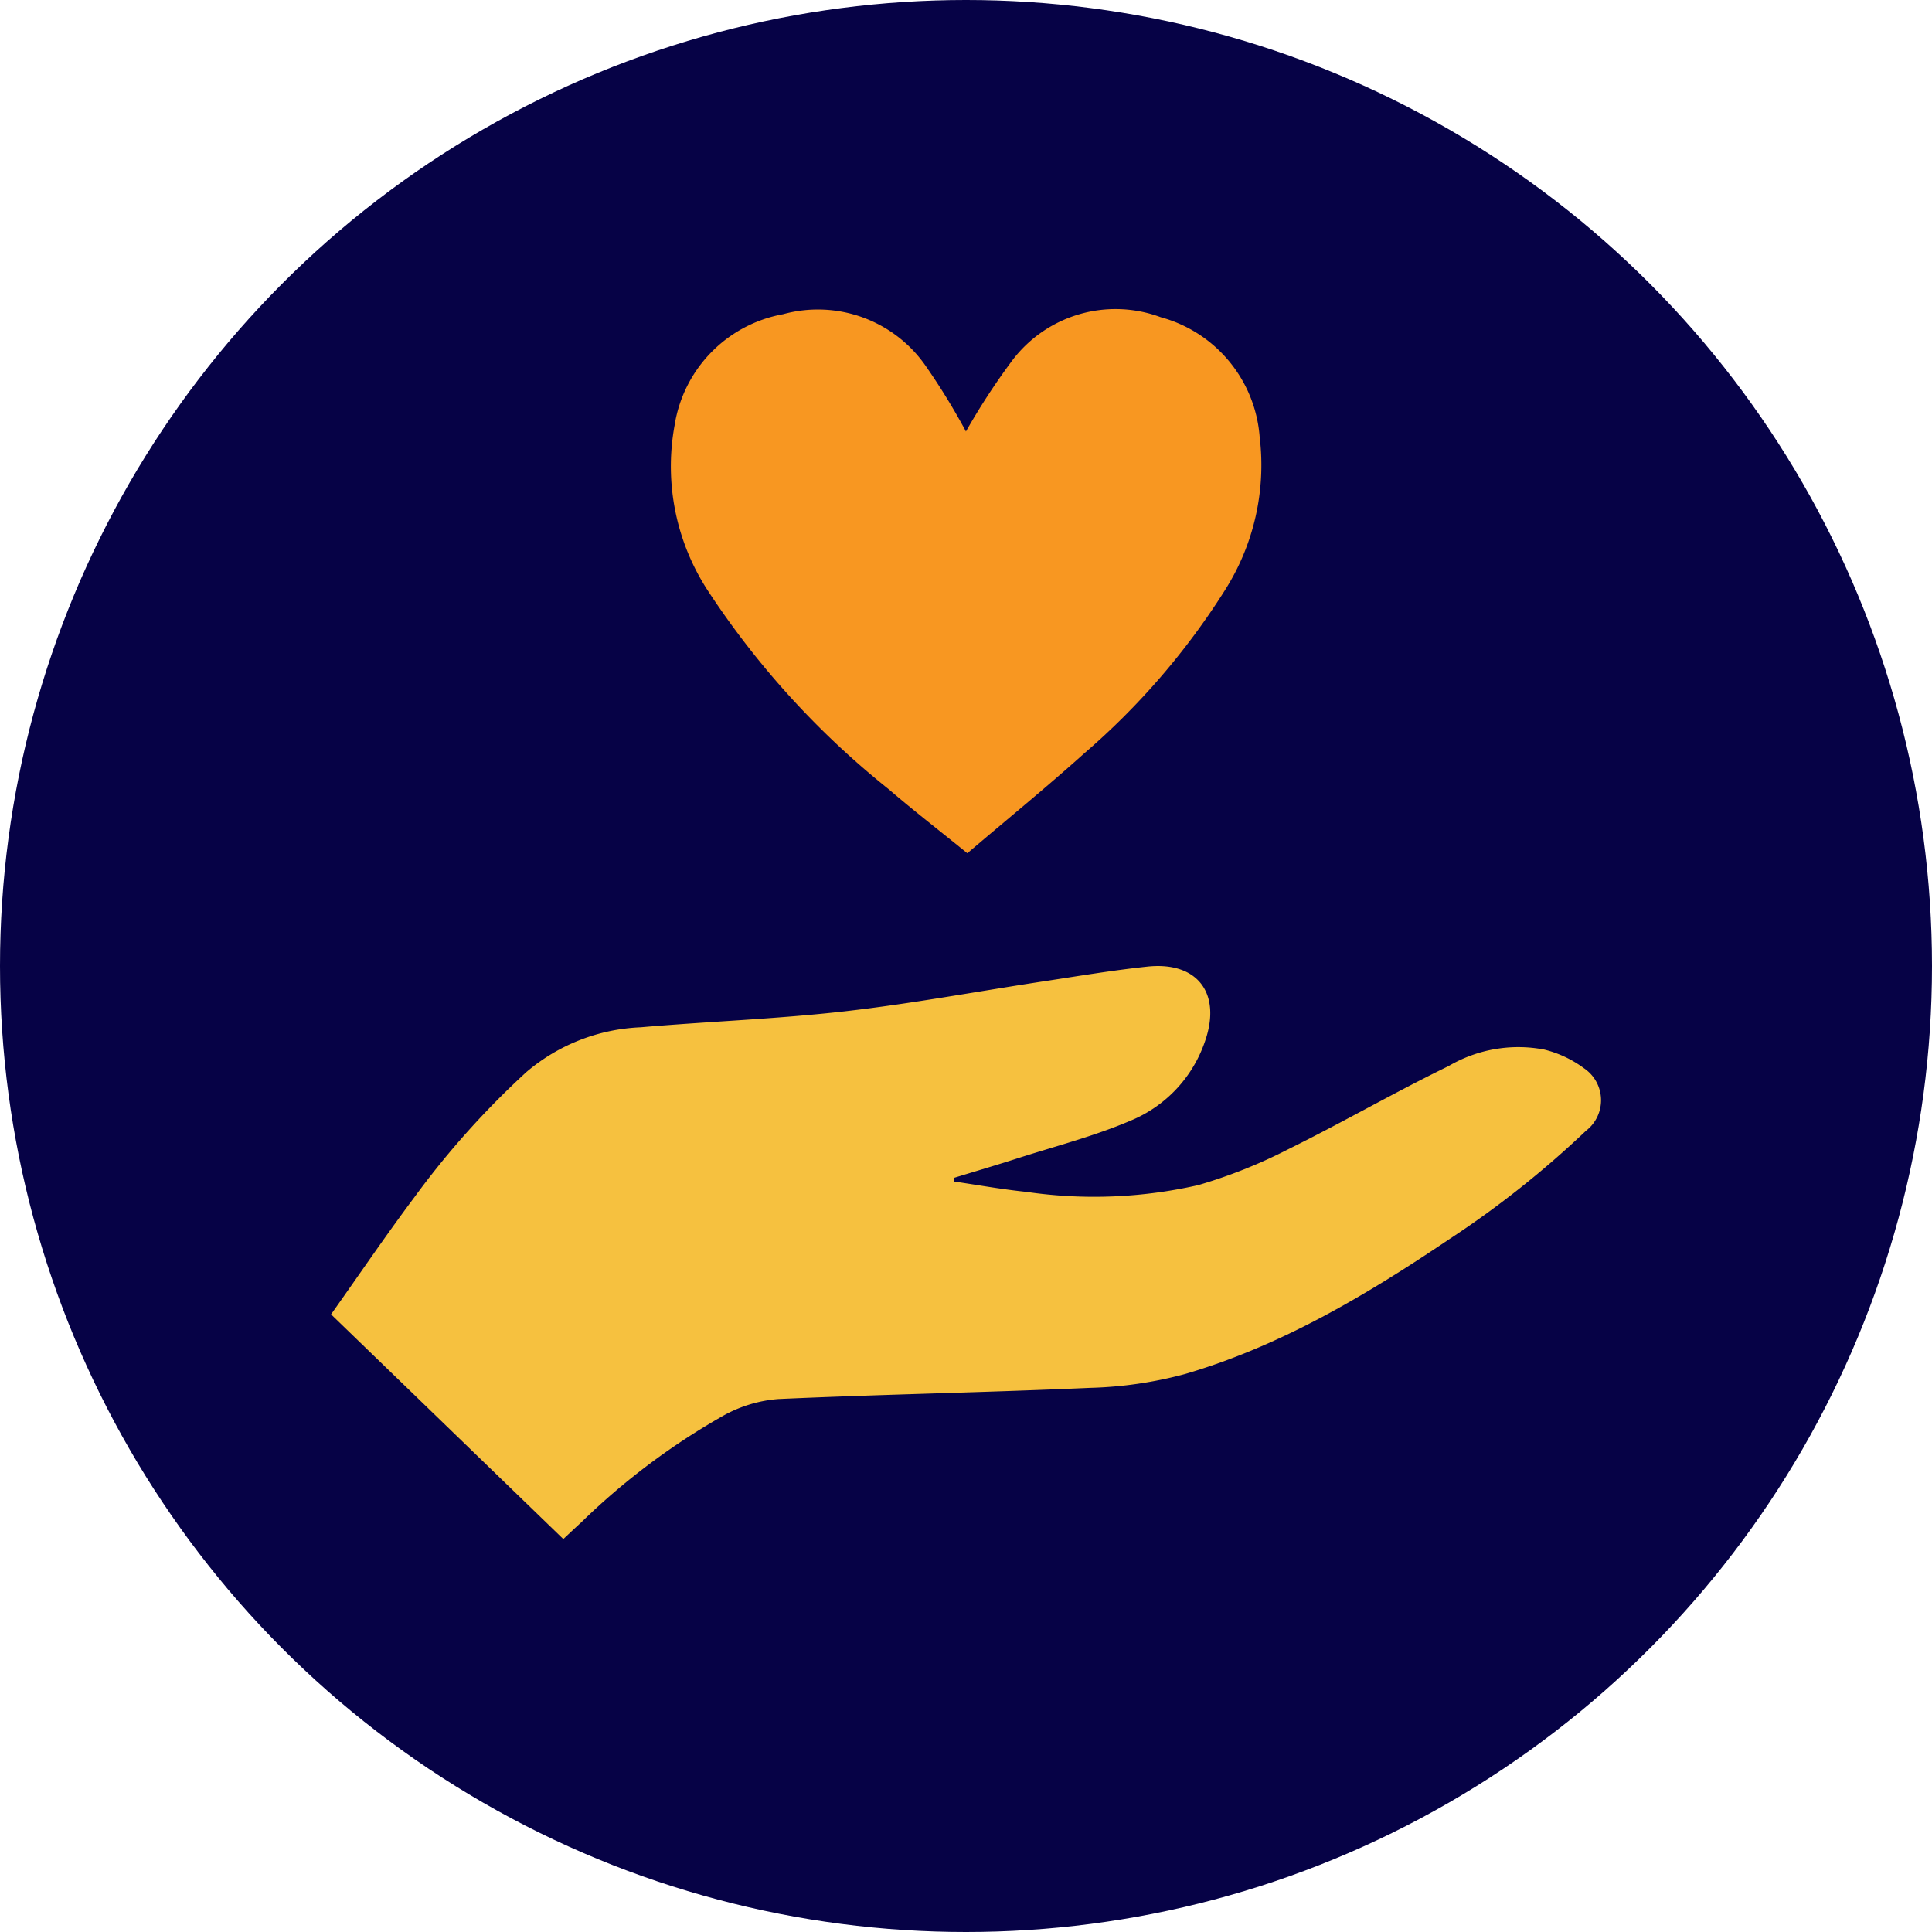
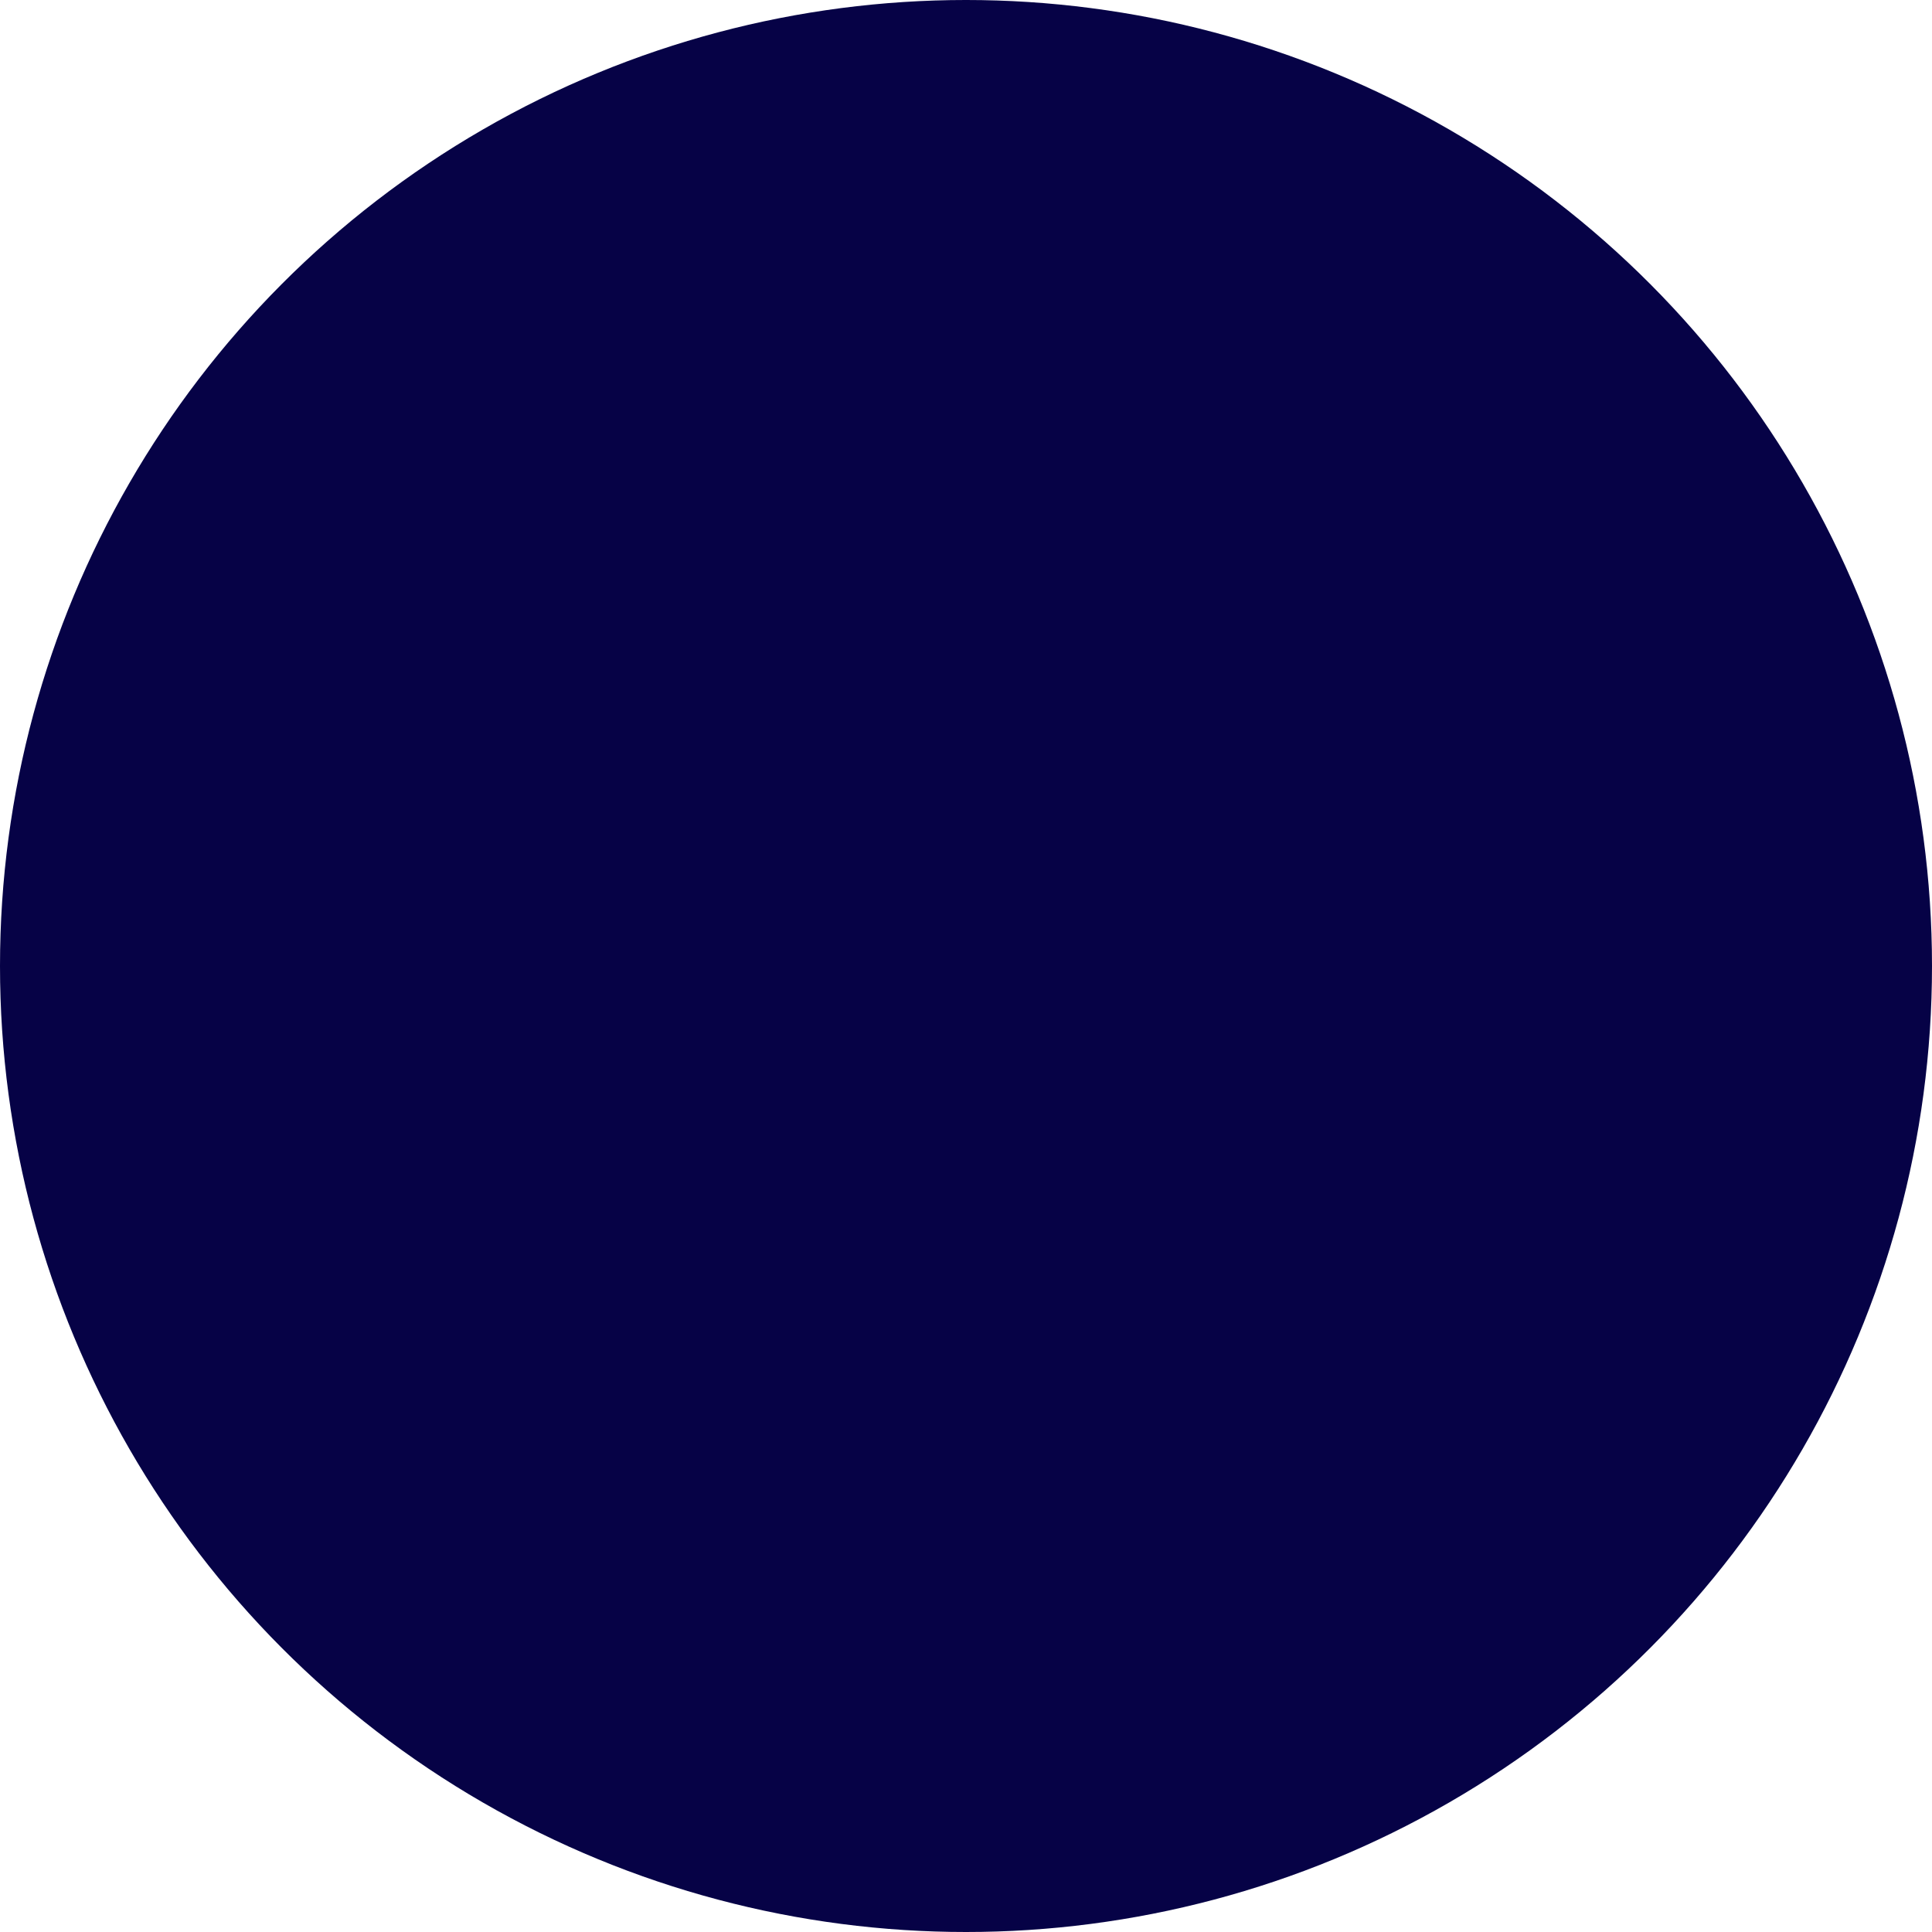
<svg xmlns="http://www.w3.org/2000/svg" width="106" height="106" viewBox="0 0 106 106">
  <g id="Group_9991" data-name="Group 9991" transform="translate(1664 1377)">
    <circle id="Ellipse_3689" data-name="Ellipse 3689" cx="53" cy="53" r="53" transform="translate(-1664 -1377)" fill="#060246" />
-     <path id="Path_12540" data-name="Path 12540" d="M12.742,31.44,0,19.113c1.529-2.157,3-4.328,4.572-6.426A46.755,46.755,0,0,1,10.72,5.815a10.33,10.33,0,0,1,6.265-2.453c3.721-.321,7.462-.452,11.17-.873,3.681-.418,7.331-1.1,11-1.657,1.877-.285,3.752-.6,5.639-.8,2.749-.29,4.078,1.478,3.15,4.112a7.215,7.215,0,0,1-4.068,4.336c-2,.858-4.139,1.405-6.221,2.075-1.156.372-2.322.714-3.484,1.07l.012.2c1.316.191,2.626.431,3.948.565a25.774,25.774,0,0,0,9.448-.369,27.918,27.918,0,0,0,4.953-1.976c2.959-1.46,5.822-3.116,8.788-4.559a7.564,7.564,0,0,1,5.247-.9,6.108,6.108,0,0,1,2.171,1.021,2.113,2.113,0,0,1,.111,3.435A53.529,53.529,0,0,1,61.3,15.022c-4.516,3.042-9.184,5.823-14.45,7.365a22.2,22.2,0,0,1-5.213.759c-5.7.255-11.408.356-17.109.614a7.375,7.375,0,0,0-2.948.879,37.875,37.875,0,0,0-7.856,5.887c-.317.288-.626.583-.982.914" transform="translate(-1645.836 -1324)" fill="#f6c13f" />
-     <path id="Path_12027" data-name="Path 12027" d="M550.432,415.146a37.445,37.445,0,0,1,2.538-3.892,7.108,7.108,0,0,1,8.151-2.375,7.384,7.384,0,0,1,5.426,6.57,12.8,12.8,0,0,1-1.92,8.43,39.915,39.915,0,0,1-7.7,8.924c-2.071,1.862-4.236,3.623-6.418,5.484-1.517-1.231-2.952-2.339-4.323-3.518a46.746,46.746,0,0,1-9.89-10.852,12.474,12.474,0,0,1-1.849-9.108,7.354,7.354,0,0,1,5.951-6.095,7.2,7.2,0,0,1,7.865,2.894,36.5,36.5,0,0,1,2.17,3.542Z" transform="translate(-2161.435 -1768.474)" fill="#f89721" />
  </g>
</svg>